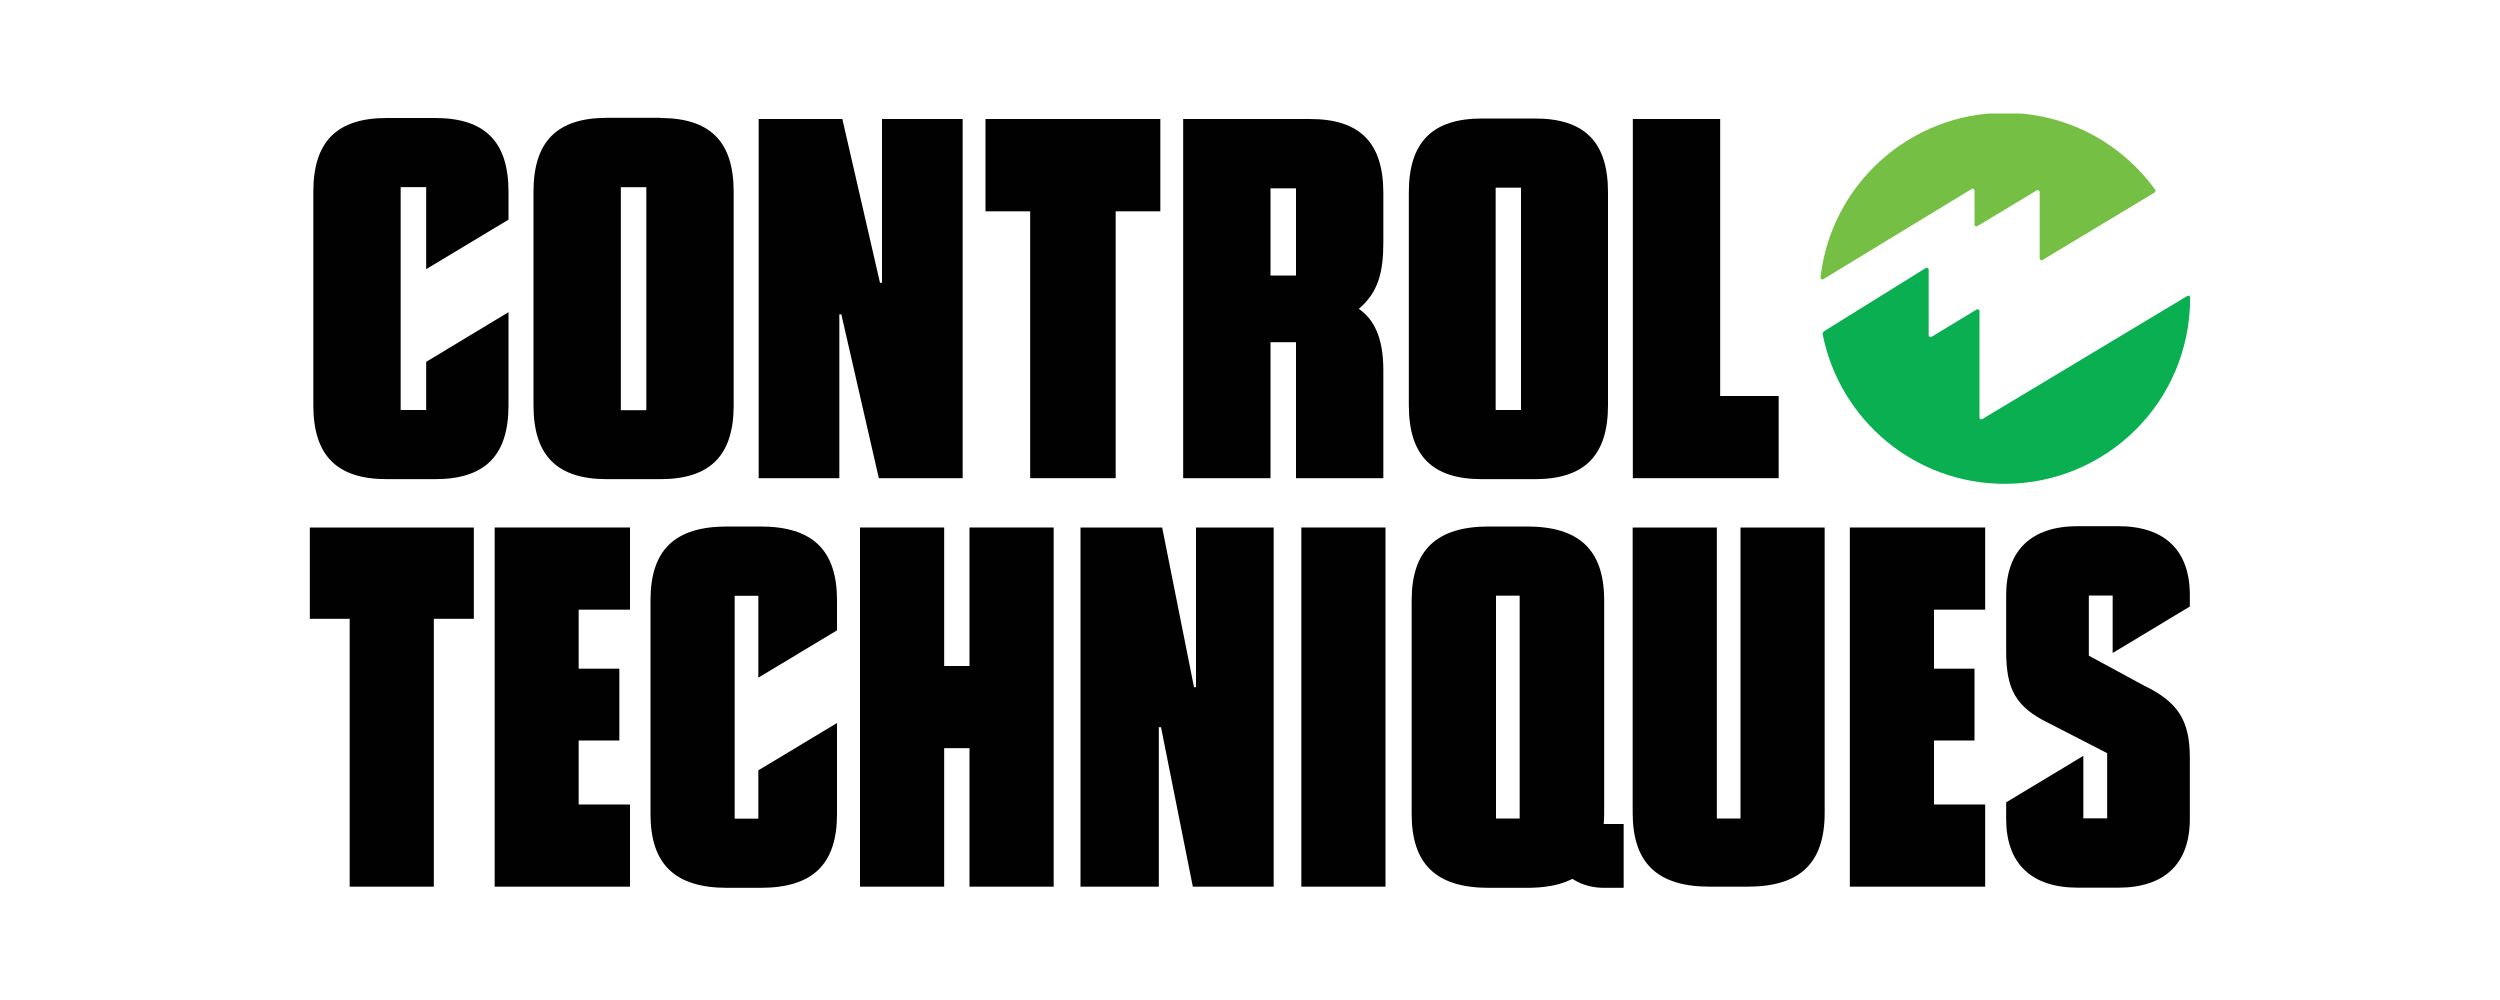
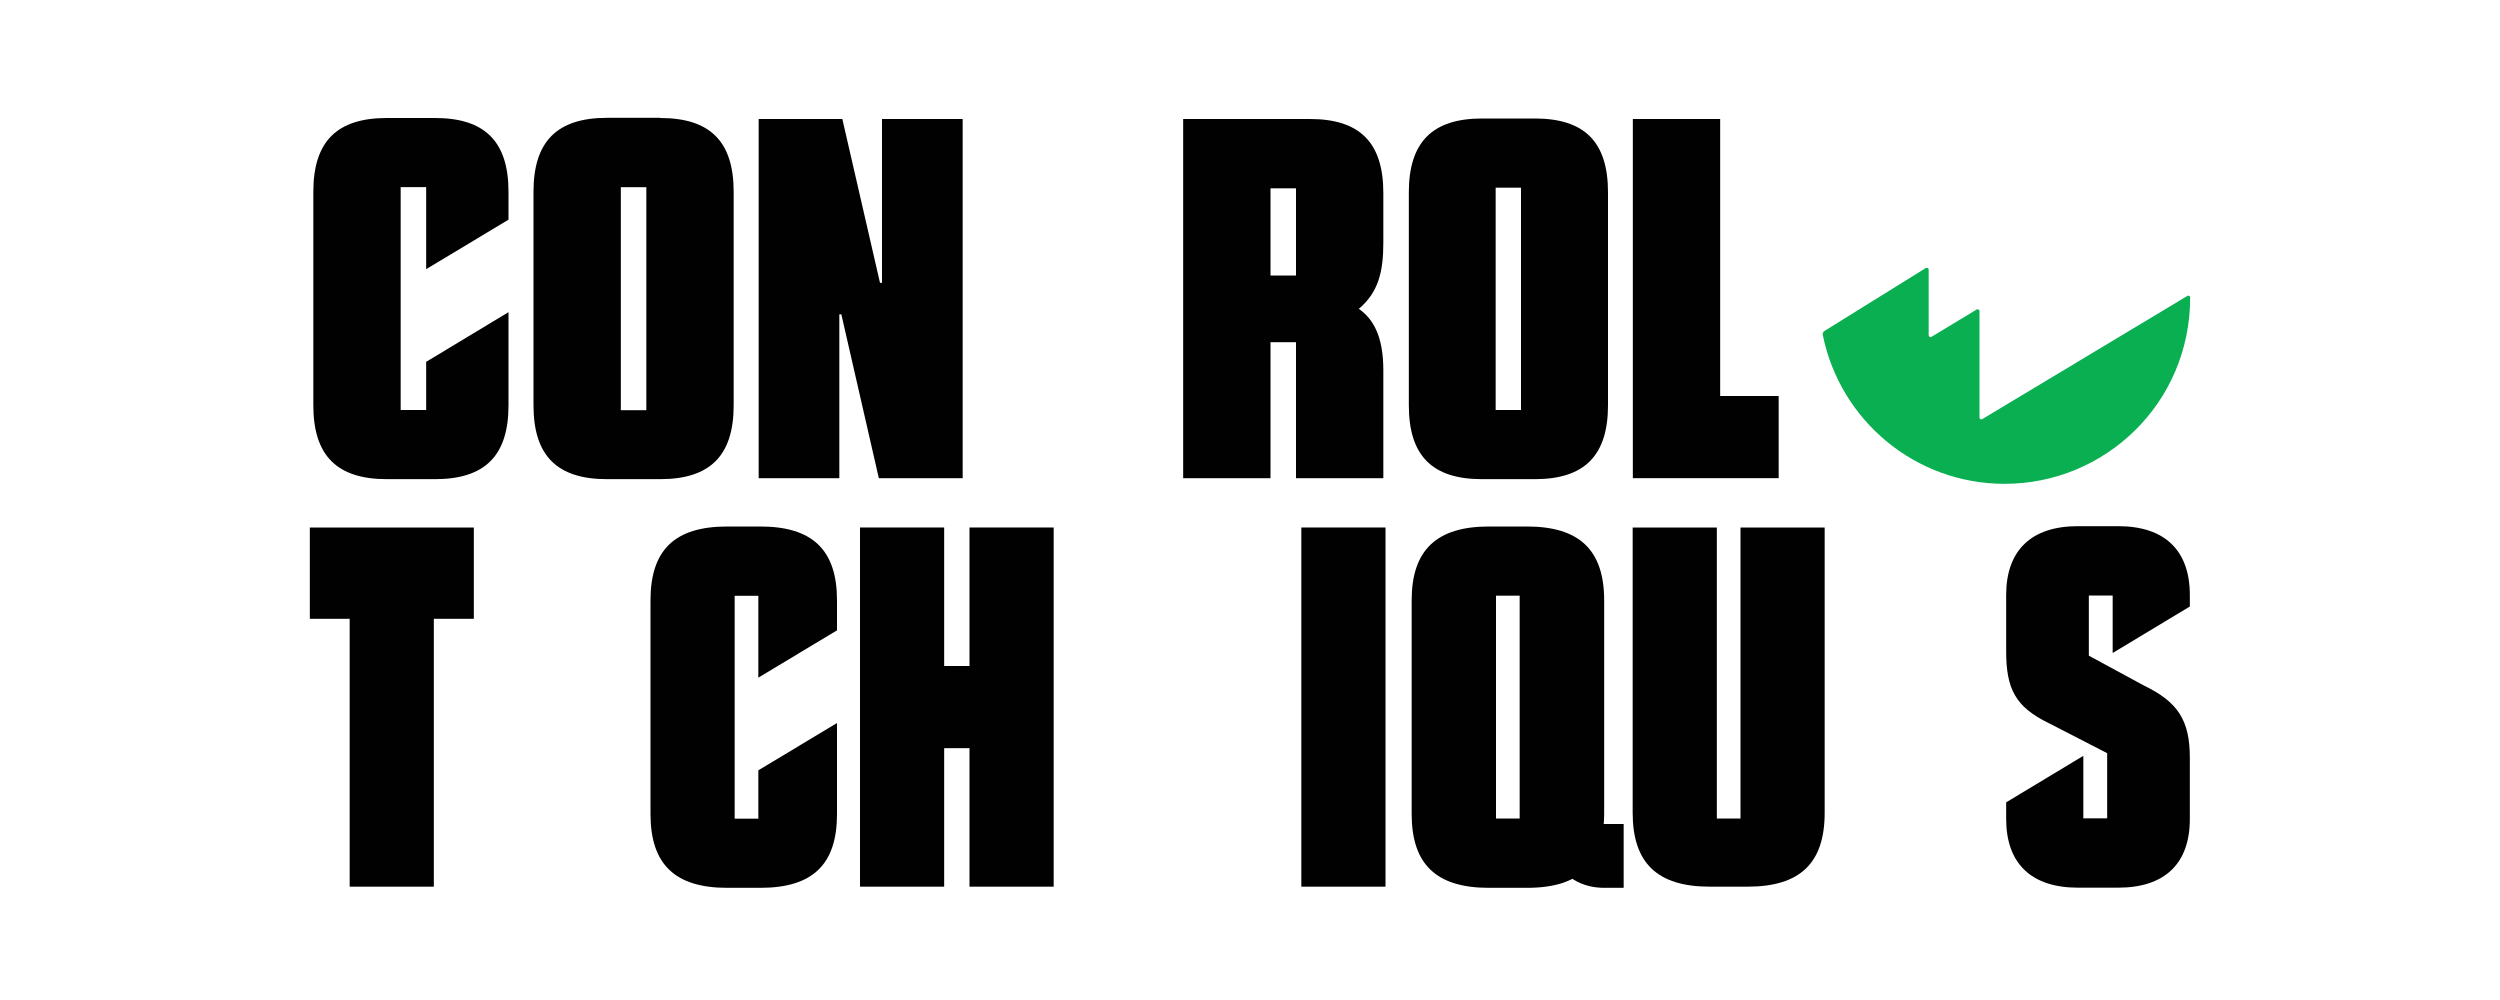
<svg xmlns="http://www.w3.org/2000/svg" id="Layer_1" data-name="Layer 1" viewBox="0 0 150 60">
  <defs>
    <style>      .cls-1 {        clip-path: url(#clippath);      }      .cls-2 {        fill: none;      }      .cls-3 {        fill: #0aaf52;      }      .cls-4 {        fill: #75c044;      }      .cls-5 {        fill: #010101;      }    </style>
    <clipPath id="clippath">
      <rect class="cls-2" x="18.59" y="6.81" width="112.82" height="46.43" />
    </clipPath>
  </defs>
  <g class="cls-1">
    <path class="cls-5" d="M18.8,11.51c0-3.02,1.41-4.43,4.41-4.43h2.89c3,0,4.41,1.42,4.41,4.43v1.67l-4.94,2.97v-4.92h-1.53v13.37h1.53v-2.89l4.94-2.98v5.59c0,3.02-1.41,4.43-4.41,4.43h-2.89c-3,0-4.41-1.42-4.41-4.43V11.51Z" />
    <path class="cls-5" d="M39.61,7.07h-3.19c-3,0-4.41,1.42-4.41,4.43v12.82c0,3.02,1.41,4.43,4.41,4.43h3.19c3,0,4.41-1.42,4.41-4.43V11.51c0-3.02-1.41-4.43-4.41-4.43m-.83,17.53h-1.53V11.23h1.53v13.37Z" />
    <polygon class="cls-5" points="45.52 7.14 50.54 7.14 52.8 16.97 52.92 16.97 52.92 7.14 57.76 7.14 57.76 28.69 52.73 28.69 50.48 18.86 50.36 18.86 50.36 28.69 45.52 28.69 45.52 7.14" />
-     <polygon class="cls-5" points="69.62 12.68 66.94 12.68 66.94 28.69 61.81 28.69 61.81 12.68 59.13 12.68 59.13 7.14 69.62 7.14 69.62 12.68" />
    <path class="cls-5" d="M83,14.56v-2.99c0-3.02-1.42-4.43-4.4-4.43h-7.61V28.69h5.24v-8.16h1.53v8.16h5.24v-6.48c0-2.07-.63-3.09-1.47-3.68,1.17-.99,1.47-2.22,1.47-3.97m-5.24,1.97h-1.53v-5.23h1.53v5.23Z" />
    <path class="cls-5" d="M92.09,7.11h-3.17c-2.98,0-4.39,1.42-4.39,4.43v12.78c0,3.02,1.4,4.43,4.39,4.43h3.17c2.98,0,4.39-1.42,4.39-4.43V11.54c0-3.02-1.4-4.43-4.39-4.43m-.83,17.49h-1.52V11.26h1.52v13.34Z" />
    <polygon class="cls-5" points="106.72 23.76 106.72 28.69 97.97 28.69 97.97 7.14 103.21 7.14 103.21 23.76 106.72 23.76" />
    <polygon class="cls-5" points="28.43 37.13 26.03 37.13 26.03 53.2 20.98 53.2 20.98 37.13 18.59 37.13 18.59 31.65 28.43 31.65 28.43 37.13" />
-     <polygon class="cls-5" points="34.72 36.58 34.72 40.12 37.16 40.12 37.16 44.43 34.72 44.43 34.72 48.27 37.8 48.27 37.8 53.2 29.68 53.2 29.68 31.65 37.8 31.65 37.8 36.58 34.72 36.58" />
    <path class="cls-5" d="M39.03,36.02c0-3.02,1.45-4.43,4.6-4.43h1.99c3.14,0,4.6,1.42,4.6,4.43v1.8l-4.72,2.84v-4.91h-1.42v13.37h1.42v-2.9l4.72-2.84v5.46c0,3.02-1.45,4.43-4.6,4.43h-1.99c-3.14,0-4.6-1.42-4.6-4.43v-12.82Z" />
    <polygon class="cls-5" points="63.22 31.65 63.22 53.2 58.17 53.2 58.17 44.89 56.65 44.89 56.65 53.2 51.6 53.2 51.6 31.65 56.65 31.65 56.65 39.96 58.17 39.96 58.17 31.65 63.22 31.65" />
-     <polygon class="cls-5" points="64.83 31.65 69.73 31.65 71.64 41.23 71.76 41.23 71.76 31.65 76.42 31.65 76.42 53.2 71.57 53.2 69.66 43.63 69.53 43.63 69.53 53.2 64.83 53.2 64.83 31.65" />
    <rect class="cls-5" x="78.08" y="31.65" width="5.05" height="21.55" />
    <path class="cls-5" d="M109.48,48.77c0,3.02-1.48,4.43-4.62,4.43h-2.28c-3.14,0-4.62-1.42-4.62-4.43V31.65h5.05v17.46h1.42V31.65h5.05v17.12Z" />
-     <polygon class="cls-5" points="116.04 36.58 116.04 40.12 118.47 40.12 118.47 44.43 116.04 44.43 116.04 48.27 119.11 48.27 119.11 53.2 110.99 53.2 110.99 31.65 119.11 31.65 119.11 36.58 116.04 36.58" />
    <path class="cls-5" d="M120.37,48.14l4.63-2.79v3.75h1.43v-3.91l-3.48-1.79c-2.05-.99-2.58-2.09-2.58-4.34v-3.36c0-2.68,1.51-4.13,4.3-4.13h2.42c2.79,0,4.3,1.45,4.3,4.13v.69l-4.63,2.79v-3.45h-1.43v3.61l3.3,1.79c2.05,.99,2.76,2.09,2.76,4.34v3.67c0,2.68-1.51,4.12-4.3,4.12h-2.42c-2.79,0-4.3-1.45-4.3-4.12v-1Z" />
    <path class="cls-5" d="M96.14,50.11c.04-.19,.11-.72,.11-1.27v-12.82c0-3.02-1.49-4.43-4.63-4.43h-2.29c-3.14,0-4.63,1.42-4.63,4.43v12.82c0,3.02,1.48,4.43,4.63,4.43h2.29c.83,0,1.56-.1,2.16-.3,.2-.07,.39-.15,.57-.24,.03,.02,.06,.04,.09,.06,.54,.33,1.17,.48,1.81,.48h1.17s0-3.83,0-3.83h-1.45l.17,.68Zm-4.96-1h-1.42v-13.37h1.42v13.37Z" />
-     <path class="cls-4" d="M129.28,11.55l-6.73,4.05c-.07,.05-.17,0-.17-.1v-3.98c0-.09-.1-.14-.17-.1l-3.57,2.15c-.07,.05-.17,0-.17-.1v-2.03c0-.11-.11-.15-.19-.09l-8.88,5.4c-.08,.05-.18-.02-.17-.11,.63-5.55,5.34-9.87,11.06-9.87,3.68,0,6.93,1.78,8.96,4.53,0,0,.02,.02,.06,.08,.04,.05,.02,.13-.03,.16" />
    <path class="cls-3" d="M118.77,25.06v-6.39c0-.09-.1-.14-.17-.1l-2.71,1.64c-.08,.05-.17-.02-.17-.1v-3.93c0-.09-.09-.14-.17-.1l-6.07,3.77c-.11,.07-.14,.15-.11,.26,1.04,5.11,5.53,8.92,10.91,8.92,6.02,0,11.13-4.83,11.13-11.18,0-.08-.09-.14-.16-.1l-12.32,7.4c-.07,.04-.16,0-.16-.1" />
  </g>
</svg>